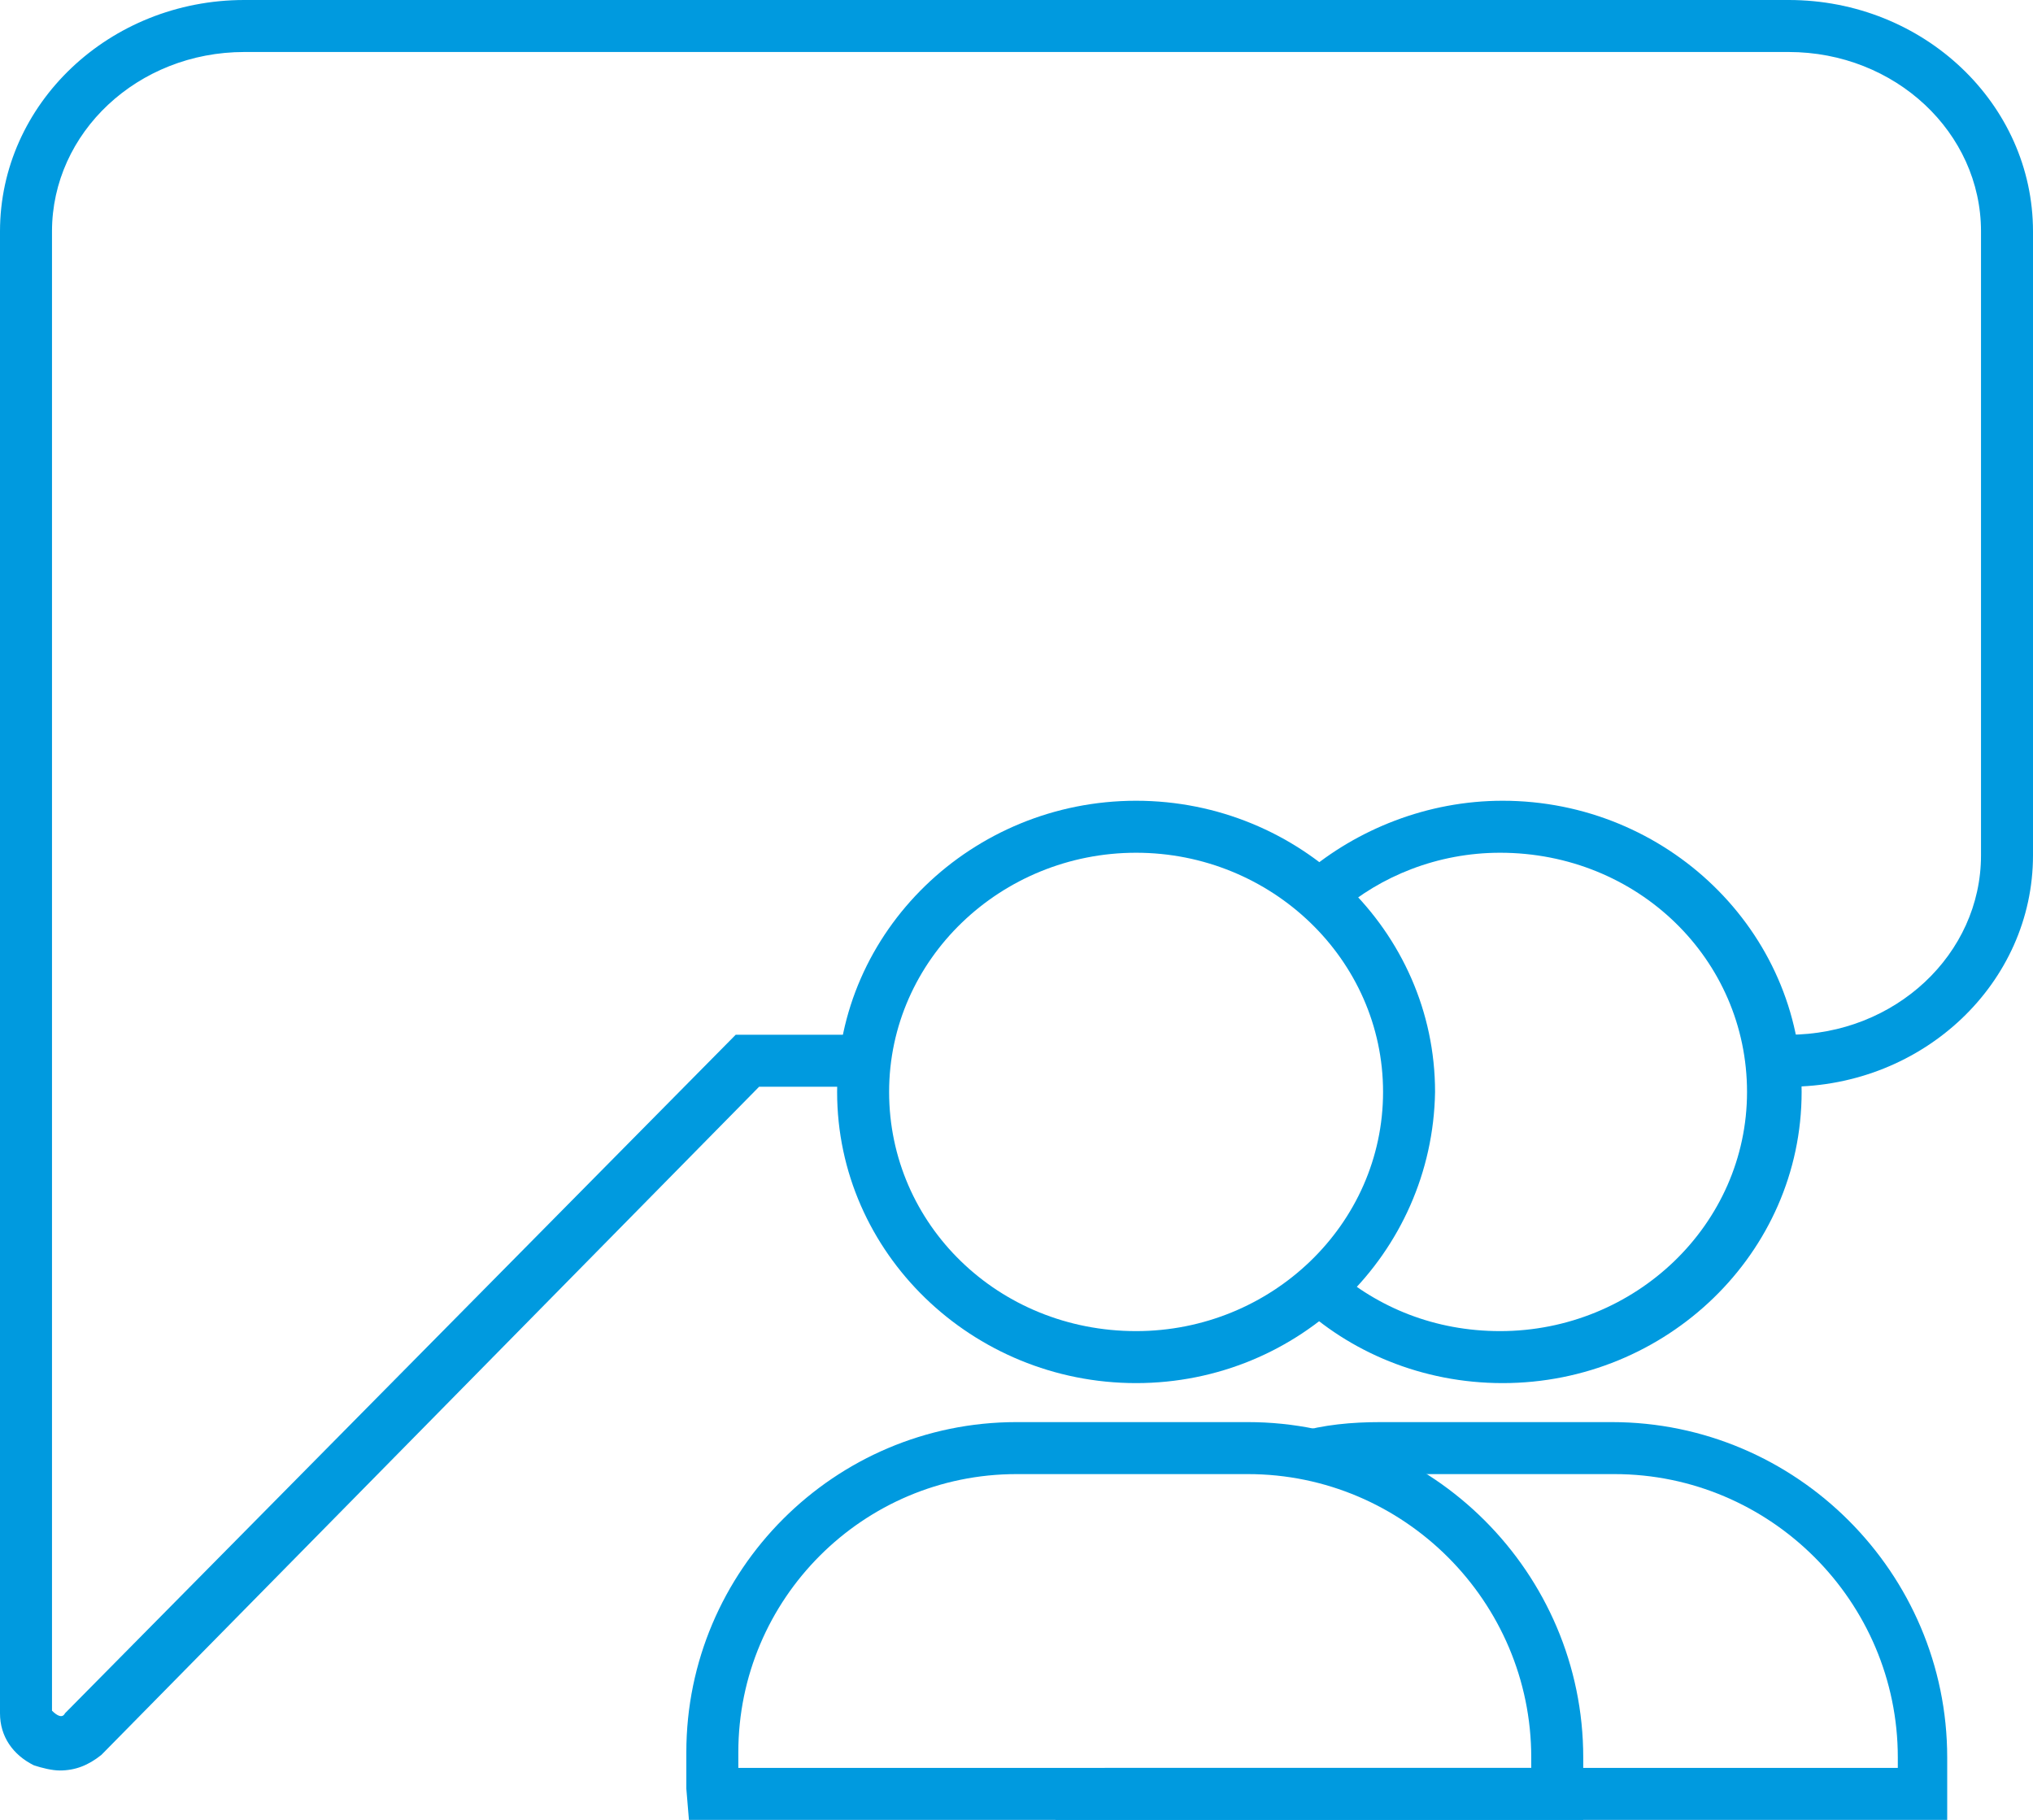
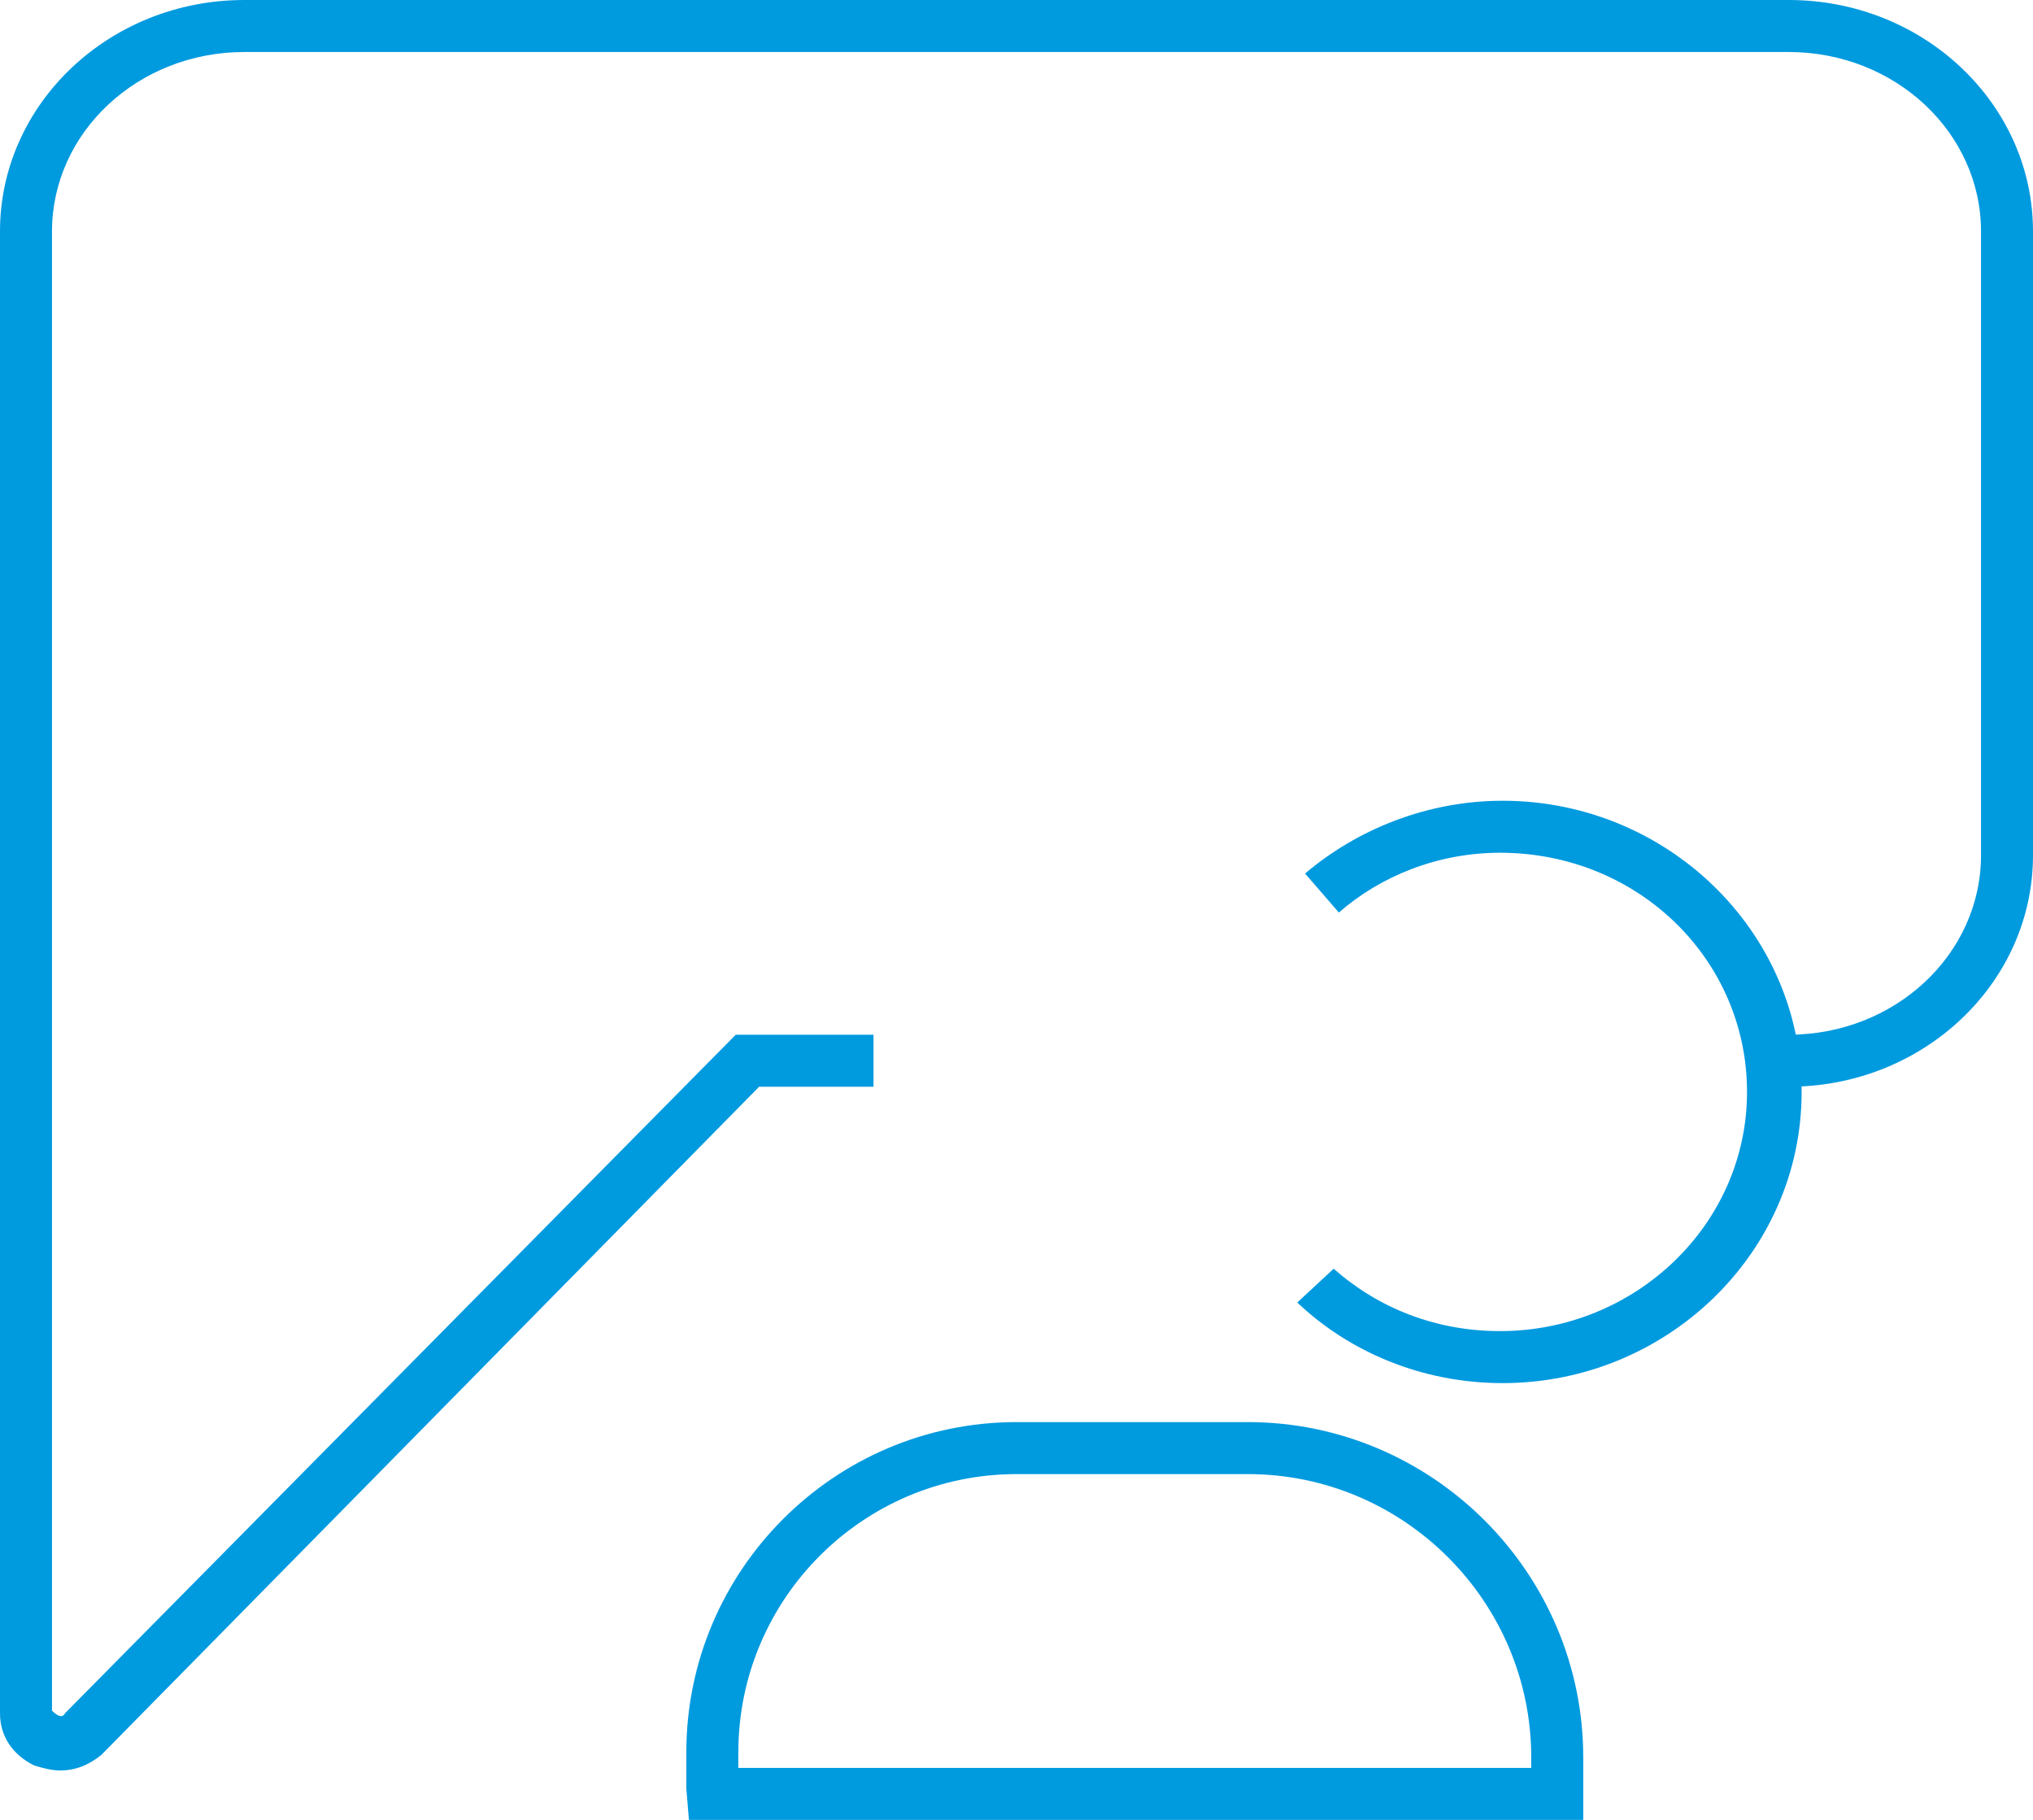
<svg xmlns="http://www.w3.org/2000/svg" version="1.1" id="Layer_1" x="0px" y="0px" viewBox="0 0 78.2 70" style="enable-background:new 0 0 78.2 70;" xml:space="preserve">
  <style type="text/css"> .st0{fill:none;} .st1{fill:#009ADF;} </style>
  <g>
    <path class="st0" d="M68.8,40.9c4.6,0,8.4-3.5,8.4-7.9v-24c0-4.4-3.8-7.9-8.4-7.9H23.9H9.4C4.8,1,1,4.6,1,8.9v23.7v0.3v32.9 c0,1.1,1.3,1.6,2.2,0.9l25.6-25.9" />
    <path class="st1" d="M68.8,39.8c4.1,0,7.4-3.1,7.4-6.9v-24c0-3.8-3.3-6.9-7.4-6.9H9.4C5.3,2,2,5.1,2,8.9v56.9 c0.2,0.2,0.4,0.3,0.5,0.1l25.8-26.1h5.3l0,2h-4.4L3.9,67.5c-0.5,0.4-1,0.6-1.6,0.6c-0.3,0-0.7-0.1-1-0.2c-0.8-0.4-1.3-1.1-1.3-2 V8.9C0,4,4.2,0,9.4,0h59.4c5.2,0,9.4,4,9.4,8.9v24c0,4.9-4.2,8.9-9.4,8.9V39.8z" />
  </g>
  <g>
    <ellipse class="st0" cx="57.7" cy="42" rx="10.5" ry="10.2" />
    <path class="st1" d="M51.3,48.8c1.7,1.5,3.9,2.4,6.4,2.4c5.2,0,9.5-4.1,9.5-9.2s-4.2-9.2-9.5-9.2c-2.4,0-4.6,0.9-6.2,2.3l-1.3-1.5 c2-1.7,4.7-2.8,7.6-2.8c6.3,0,11.5,5,11.5,11.2c0,6.2-5.2,11.2-11.5,11.2c-3.1,0-5.9-1.2-7.9-3.1L51.3,48.8z" />
  </g>
-   <path class="st0" d="M53.2,55.7l8.9,0C68.7,55.7,74,61,74,67.5V69H41.6c-0.1,0-0.1-0.1-0.1-0.1" />
-   <path class="st1" d="M42.5,68H73v-0.4c0-6-4.9-10.9-10.9-10.9h-8.9c-0.7,0-1.4,0.1-2.1,0.2l-1.2-1.8c1-0.3,2.1-0.4,3.2-0.4h8.9 c7.1,0,12.9,5.8,12.9,12.9V70H40.6l-0.1-1.2L42.5,68z" />
  <g>
    <ellipse class="st0" cx="43.6" cy="42" rx="10.5" ry="10.2" />
-     <path class="st1" d="M43.7,53.2c-6.3,0-11.5-5-11.5-11.2c0-6.2,5.2-11.2,11.5-11.2c6.3,0,11.5,5,11.5,11.2 C55.1,48.2,50,53.2,43.7,53.2z M43.7,32.8c-5.2,0-9.5,4.1-9.5,9.2s4.2,9.2,9.5,9.2c5.2,0,9.5-4.1,9.5-9.2S48.9,32.8,43.7,32.8z" />
  </g>
  <g>
    <path class="st0" d="M59.9,69H27.5c-0.1,0-0.1-0.1-0.1-0.1v-1.4c0-6.5,5.2-11.7,11.7-11.7l8.9,0c6.6,0,11.9,5.3,11.9,11.9V69z" />
    <path class="st1" d="M60.9,70H26.5l-0.1-1.2v-1.4c0-7,5.7-12.7,12.7-12.7H48c7.1,0,12.9,5.8,12.9,12.9V70z M28.4,68h30.5v-0.4 c0-6-4.9-10.9-10.9-10.9h-8.9c-5.9,0-10.7,4.8-10.7,10.7V68z" />
  </g>
</svg>